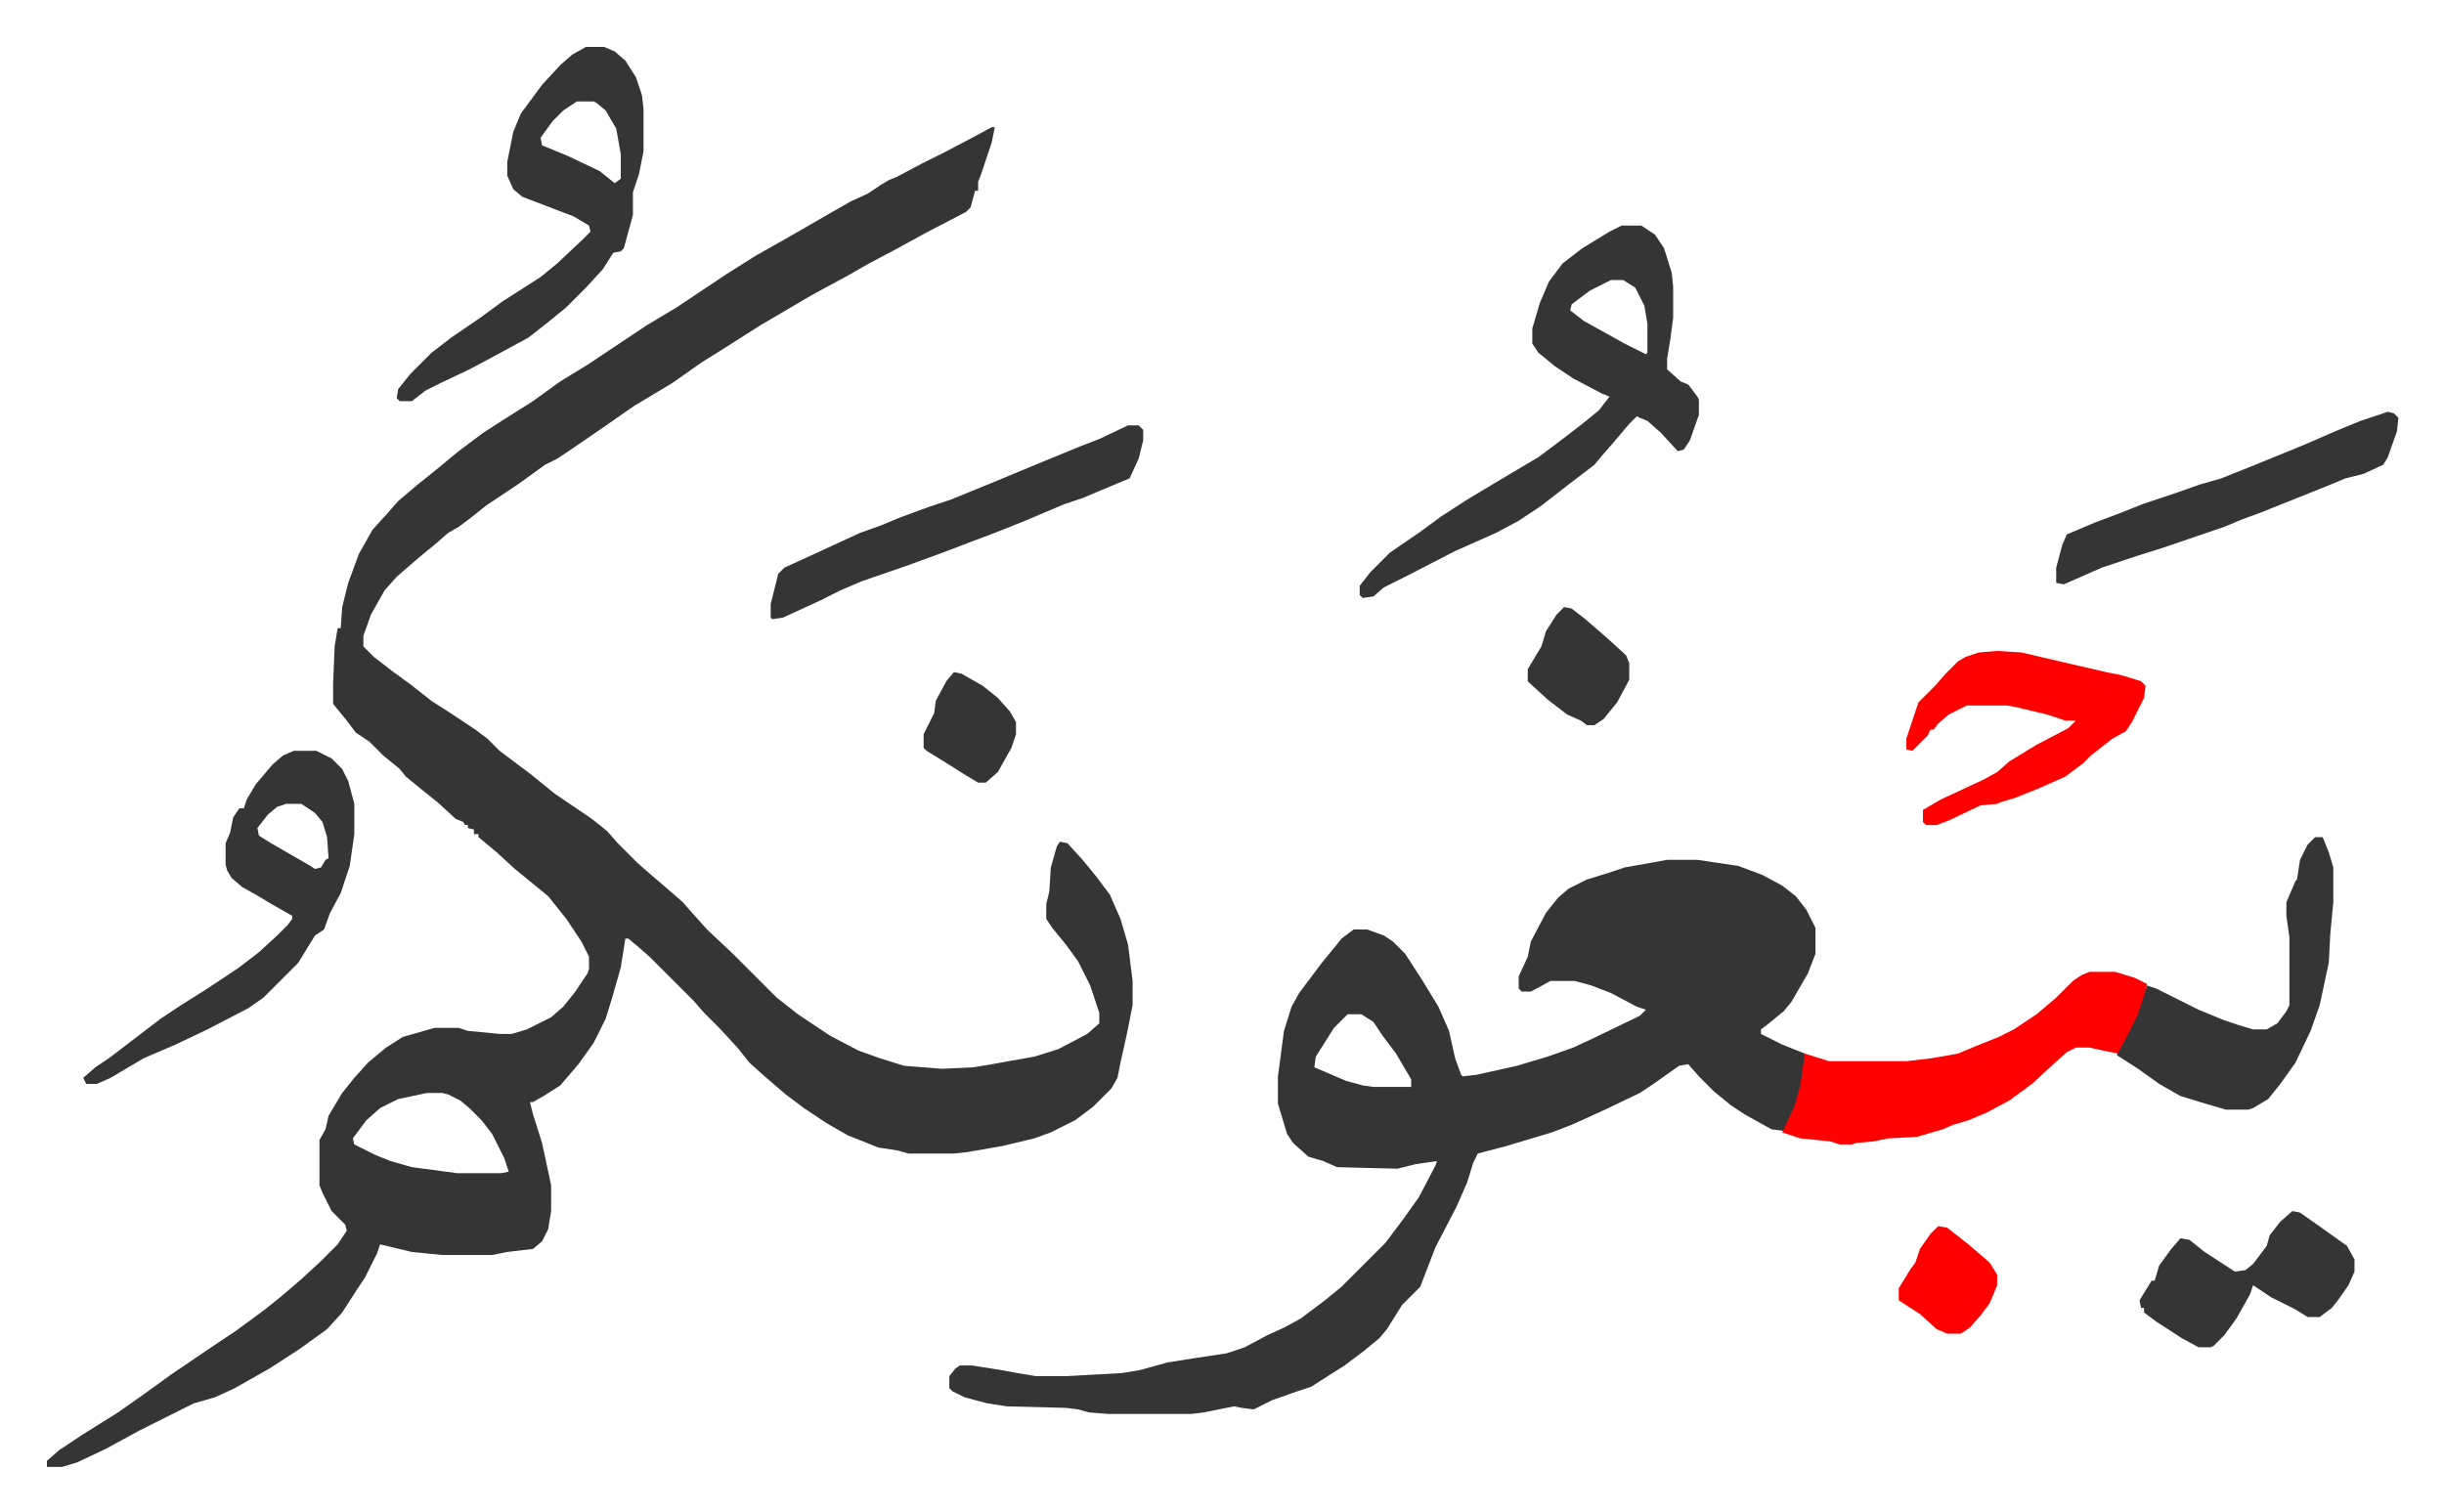
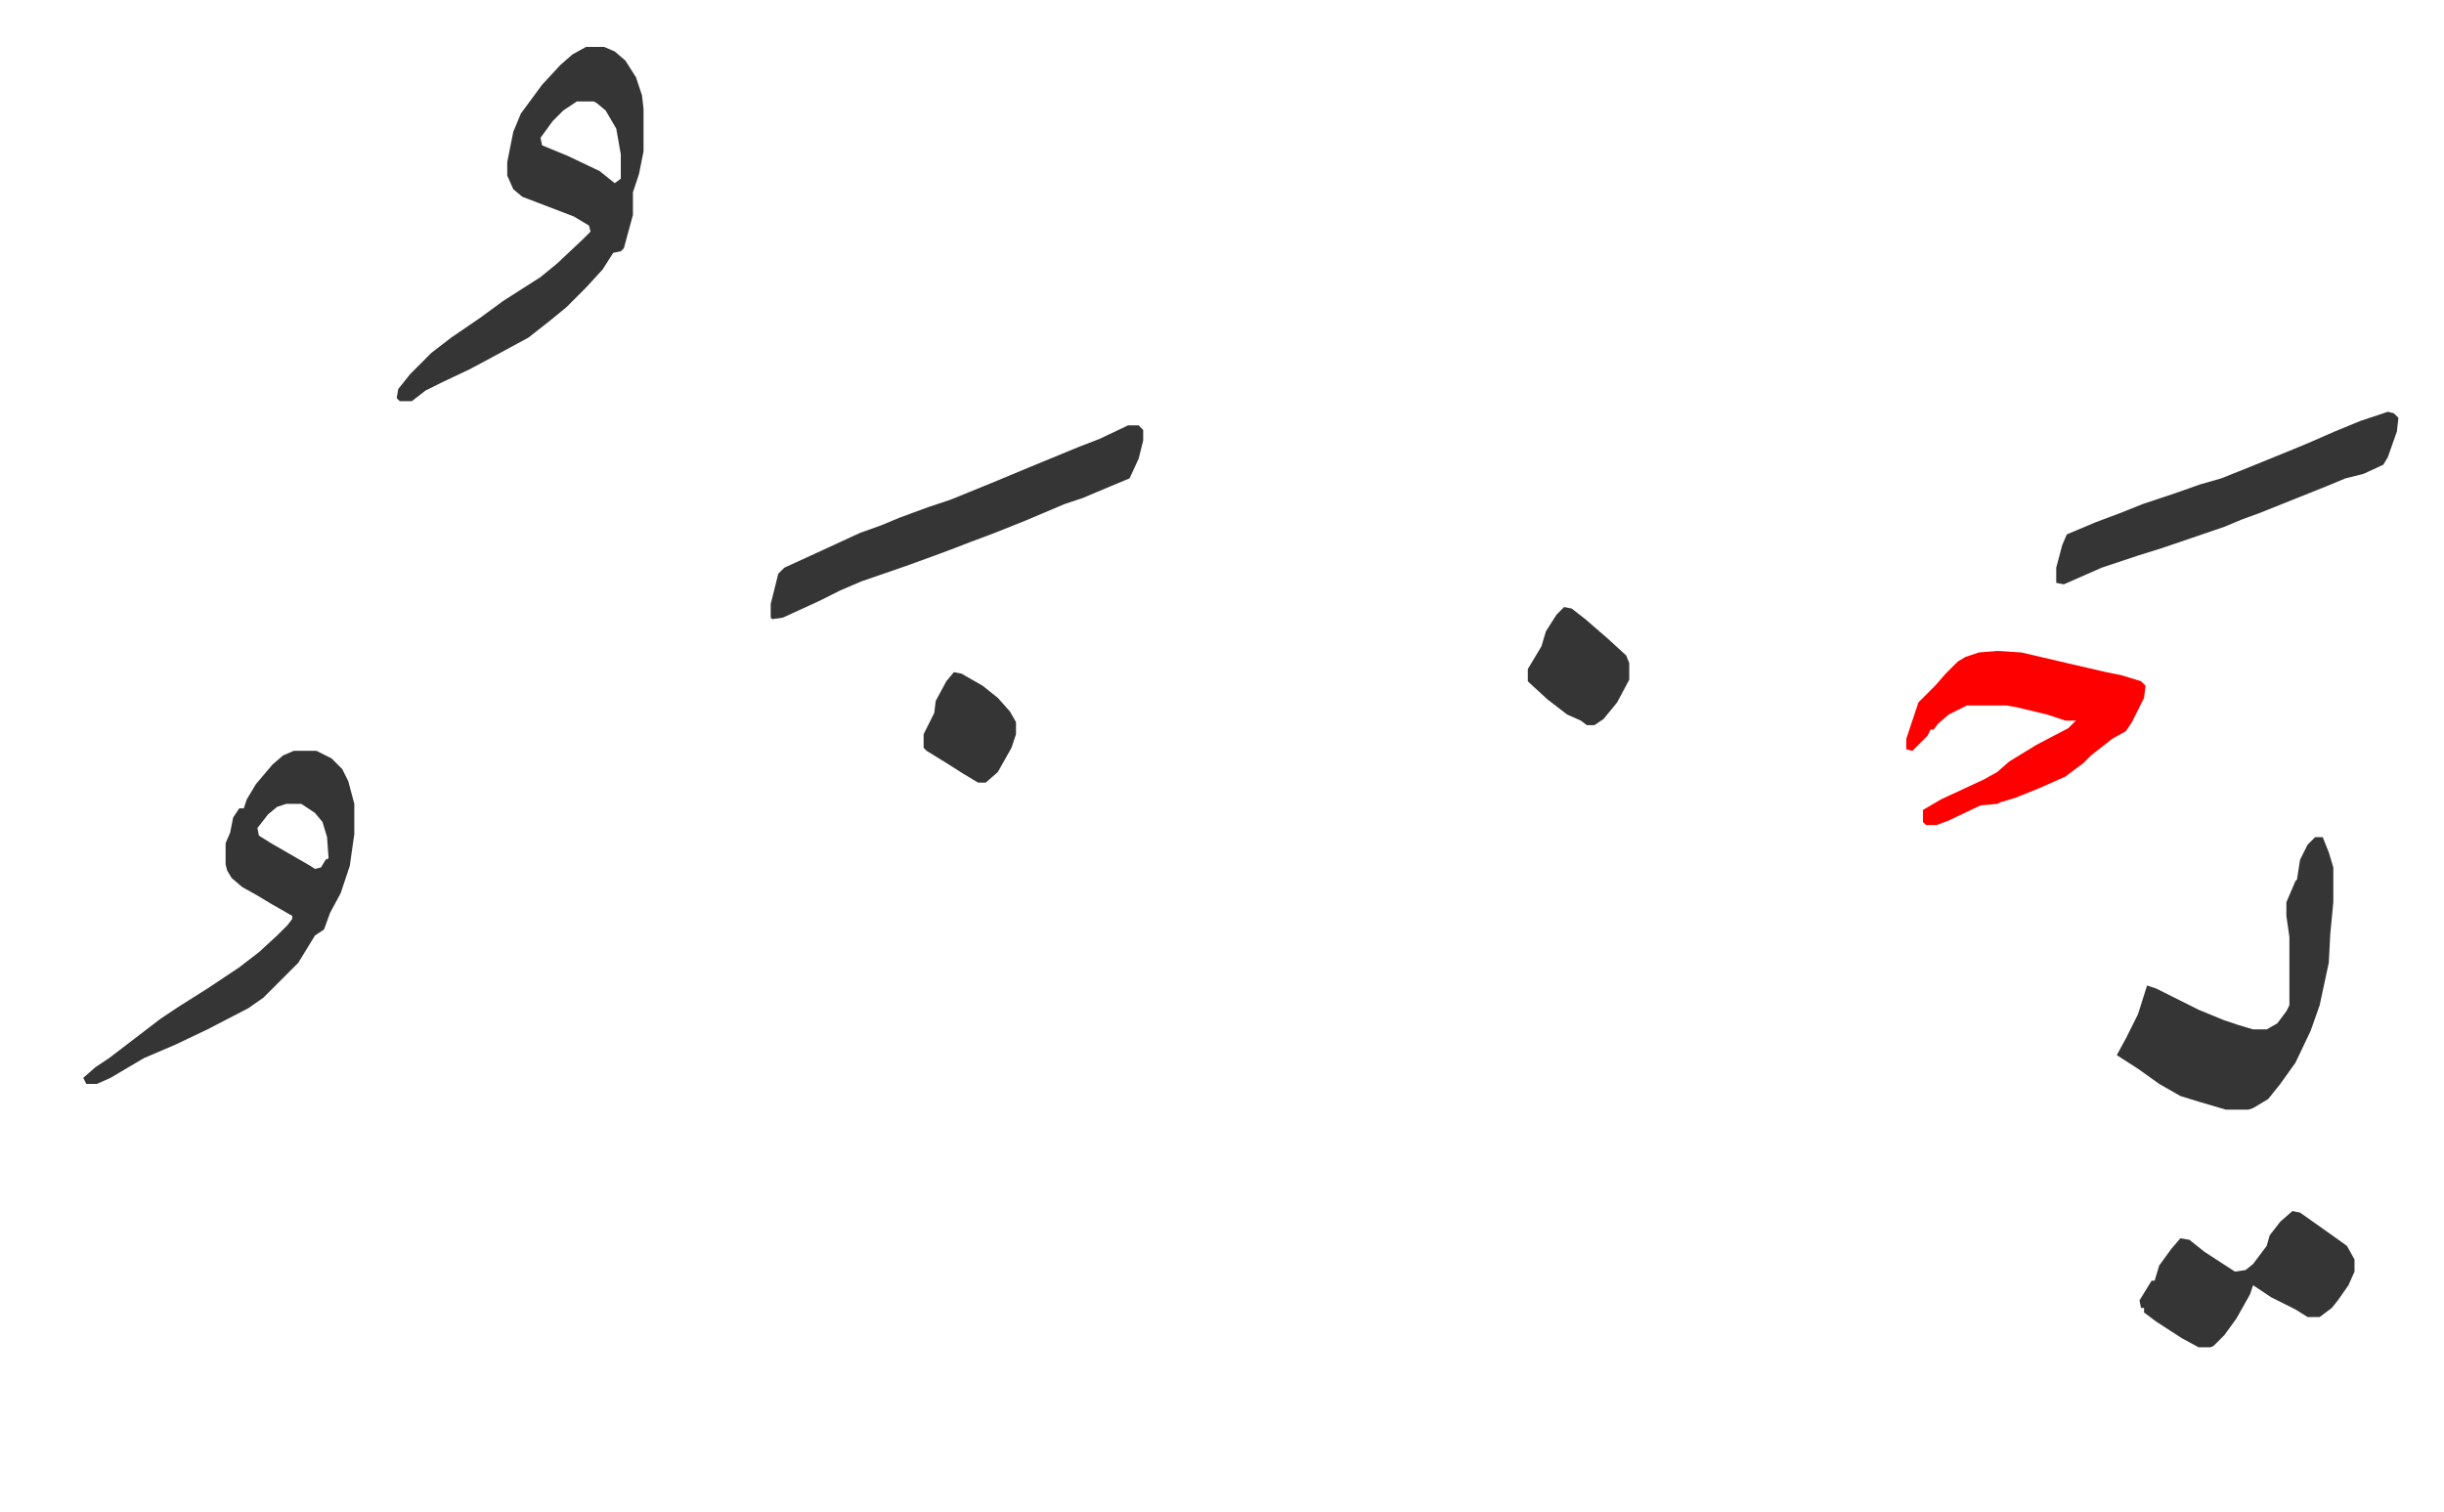
<svg xmlns="http://www.w3.org/2000/svg" viewBox="-30 206 1614.1 999.1">
-   <path fill="#353535" id="rule_normal" d="M625 290h2l-2 10-4 12-3 9-2 5v6h-2l-3 11-3 3-25 13-22 12-17 9-14 8-24 13-17 10-17 10-22 14-16 10-20 14-25 15-23 16-19 13-9 6-8 4-18 13-21 14-10 8-8 6-7 4-8 7-11 9-15 13-8 9-9 16-5 14v7l7 7 13 10 11 8 14 11 14 9 15 10 8 6 8 8 20 15 16 13 25 17 10 8 7 8 13 13 8 7 14 12 8 7 7 8 9 10 17 16 24 24 5 5 14 11 21 14 19 10 14 5 16 5 25 2 21-1 12-2 11-2 17-3 16-5 19-10 8-7v-7l-6-18-8-16-8-11-9-11-4-6v-10l2-8 1-16 4-14 2-3 5 1 10 11 9 11 9 12 7 16 5 17 3 24v16l-4 20-4 18-2 10-4 7-12 12-12 9-16 8-11 4-21 5-23 4-9 1h-30l-7-2-13-2-20-8-14-8-15-10-12-9-14-12-10-9-8-10-12-13-10-10-7-8-29-29-8-7-6-5h-2l-3 19-6 21-4 13-8 16-10 14-12 14-11 7-7 4h-2l2 8 6 19 6 28v17l-2 12-4 8-6 5-17 2-10 2h-33l-20-2-21-5-2 6-8 16-6 9-9 14-10 11-18 13-20 13-23 13-13 6-14 4-36 18-22 12-19 9-10 3H1v-4l8-7 15-10 24-15 17-12 18-13 28-19 15-10 19-14 10-8 14-12 13-12 11-11 6-9-1-4-9-9-6-12-2-5v-30l4-7 2-9 9-15 8-10 9-10 12-10 11-7 21-6h16l6 2 21 2h8l10-3 16-8 8-7 8-10 8-12 1-3v-8l-5-10-10-15-12-15-11-9-11-9-12-11-12-10v-2h-3v-3l-4-1v-2h-2l-1-2-5-2-12-11-10-8-11-9-4-5-11-9-9-9-9-6-6-8-9-11v-13l1-25 2-12h2l1-14 4-16 7-19 9-16 10-11 7-8 13-11 10-8 17-14 16-12 14-9 19-12 18-13 18-11 12-8 27-18 20-12 33-22 19-12 23-13 26-15 14-8 11-5 9-6 5-3 5-2 17-9 16-8 19-10zM252 928l-19 4-12 6-9 8-9 12 1 4 14 7 10 4 14 4 30 4h29l5-1-3-9-8-16-7-9-8-8-6-5-8-4-4-1zm819-154h20l27 4 16 6 13 7 9 7 7 9 6 12v17l-5 13-11 19-5 6-11 9-4 3v3l14 7 15 6-1 16-4 16-5 12-4 7-8-1-18-10-9-6-11-9-10-10-7-8-6 1-17 12-9 6-23 11-22 10-13 5-30 9-19 5-3 6-4 13-7 16-14 27-5 13-5 13-12 12-10 16-5 6-11 9-12 9-11 7-11 7-9 3-17 6-12 6-8-1-5-1-20 4-8 1h-55l-13-1-7-2-8-1-39-1-13-2-15-4-8-4-2-2v-8l4-5 3-2h8l19 3 11 2 12 2h21l36-2 12-2 18-5 19-3 20-3 12-4 15-8 11-5 11-6 16-12 11-9 29-29 12-16 10-14 11-21 1-3-14 2-12 3-40-1-9-4-10-3-10-9-4-6-6-20v-18l4-30 5-16 5-9 15-20 9-11 4-5 8-6h9l11 4 6 4 8 8 11 17 11 18 7 16 4 18 4 11 1 1 9-1 27-6 20-6 17-6 15-7 29-14 4-4-6-2-17-9-13-5-11-3h-16l-11 6-2 1h-6l-2-2v-8l6-13 2-10 10-19 8-10 7-6 12-6 13-4 12-4 17-3zM860 876l-9 9-12 19-1 7 21 9 11 3 7 1h25v-5l-10-17-9-12-6-9-8-5zm181-521h13l9 6 6 9 5 16 1 9v21l-2 15-2 12v7l9 8 5 2 6 8 1 2v10l-6 17-4 6-4 1-11-12-9-8-5-2-2-1-5 5-11 13-7 8-5 6-17 13-9 7-9 7-15 10-15 8-27 12-31 16-16 8-7 6-7 1-2-2v-6l7-9 13-13 19-13 15-11 17-11 20-12 27-16 16-12 13-10 11-9 7-9-5-2-19-10-12-8-11-9-4-6v-10l5-17 6-14 9-12 13-10 18-11zm-7 36-14 7-12 9-1 4 9 7 27 15 14 7 1-1v-19l-2-12-6-12-8-5z" />
-   <path fill="#ff0000" id="rule_qalqalah" d="M1350 848h17l13 4 8 4-2 10-4 12-8 16-5 8-10-2-9-2h-9l-6 3-10 9-13 12-15 11-15 8-12 5-10 3-7 3-17 5-19 1-10 2-11 1-3 1h-8l-6-2-20-2-12-4 8-17 4-14 3-21 16 5h51l17-2 17-3 12-5 15-6 10-5 15-10 13-11 11-11 6-4z" />
  <path fill="#353535" id="rule_normal" d="M357 237h12l7 3 7 6 7 11 4 12 1 9v28l-3 15-4 12v15l-6 22-2 2-5 1-7 11-11 12-13 13-11 9-14 11-24 13-15 8-19 9-10 5-9 7h-8l-2-2 1-6 8-10 14-14 13-10 19-13 15-11 25-16 11-9 17-16 5-5-1-4-10-6-34-13-6-5-4-9v-9l4-20 5-12 14-19 12-13 8-7zm-6 36-9 6-7 7-8 11 1 5 17 7 21 10 10 8 4-3v-16l-3-17-7-12-6-5-2-1zM164 702h15l10 5 7 7 4 8 4 15v20l-3 21-6 18-7 13-4 11-6 4-11 18-23 23-10 7-27 14-21 10-21 9-22 13-9 4h-7l-2-4 8-7 9-6 17-13 17-13 12-8 19-12 21-14 13-10 12-11 7-7 3-4v-2l-14-8-10-6-9-5-7-6-3-5-1-4v-14l3-7 2-10 4-6h3l2-6 6-10 11-13 7-6zm-5 35-6 2-6 5-7 9 1 5 8 5 26 15 3 2 4-1 3-5 2-1-1-14-3-10-5-6-9-6zm1340 22h5l4 10 3 10v23l-2 21-1 19-6 28-6 17-10 21-10 14-8 10-10 6-3 1h-15l-17-5-13-4-14-8-14-10-14-9 6-11 8-16 6-19 6 2 28 14 17 7 9 3 10 3h9l7-4 6-8 2-4v-45l-2-14v-9l6-14 1-1 2-13 5-10zM715 487h7l3 3v7l-3 12-6 13-12 5-19 8-12 4-26 11-20 8-16 6-13 5-8 3-11 4-11 4-29 10-14 6-14 7-24 11-7 1-1-1v-9l5-20 4-4 24-11 26-12 14-5 12-5 19-7 15-5 27-11 24-10 34-14 13-5z" />
  <path fill="#ff0000" id="rule_qalqalah" d="m1289 636 16 1 30 7 26 6 10 2 13 4 3 3-1 8-8 16-4 6-9 5-14 11-5 5-12 9-18 8-15 6-10 3-2 1-11 1-21 10-8 3h-7l-2-2v-8l12-7 28-13 9-5 8-7 18-11 21-11 5-5h-7l-12-4-21-5-6-1h-26l-12 6-7 6-3 4h-2l-2 4-10 10-4-1v-7l3-9 5-15 11-11 7-8 8-8 5-3 9-3z" />
  <path fill="#353535" id="rule_normal" d="m1547 478 4 1 3 3-1 9-6 17-3 5-13 6-12 3-12 5-20 8-25 10-11 4-12 5-41 14-16 5-24 8-25 11-5-1v-10l4-15 3-7 19-8 16-6 15-6 21-7 17-6 14-4 20-8 27-11 12-5 16-7 17-7zm-63 528 5 1 17 12 14 10 5 9v8l-4 9-7 10-4 5-8 6h-8l-8-5-16-8-12-8-2 6-9 16-8 11-7 7-2 1h-8l-11-6-17-11-8-6v-3h-2l-1-5 8-13h2l3-10 8-11 6-7 6 1 10 8 20 13 7-1 5-4 9-12 2-7 7-9zm-481-399 5 1 9 7 15 13 12 11 2 5v11l-8 15-9 11-6 4h-5l-4-3-9-4-13-10-12-11-1-1v-8l9-15 3-10 7-11z" />
-   <path fill="#ff0000" id="rule_qalqalah" d="m1250 1016 6 1 14 11 14 12 5 8v7l-5 12-6 8-7 8-6 4h-9l-7-3-11-10-14-9v-8l8-13 3-4 3-9 7-10z" />
  <path fill="#353535" id="rule_normal" d="m600 650 5 1 14 8 10 8 8 9 4 7v8l-3 9-9 16-8 7h-5l-10-6-11-7-13-8-2-2v-9l7-14 1-8 7-13z" />
</svg>